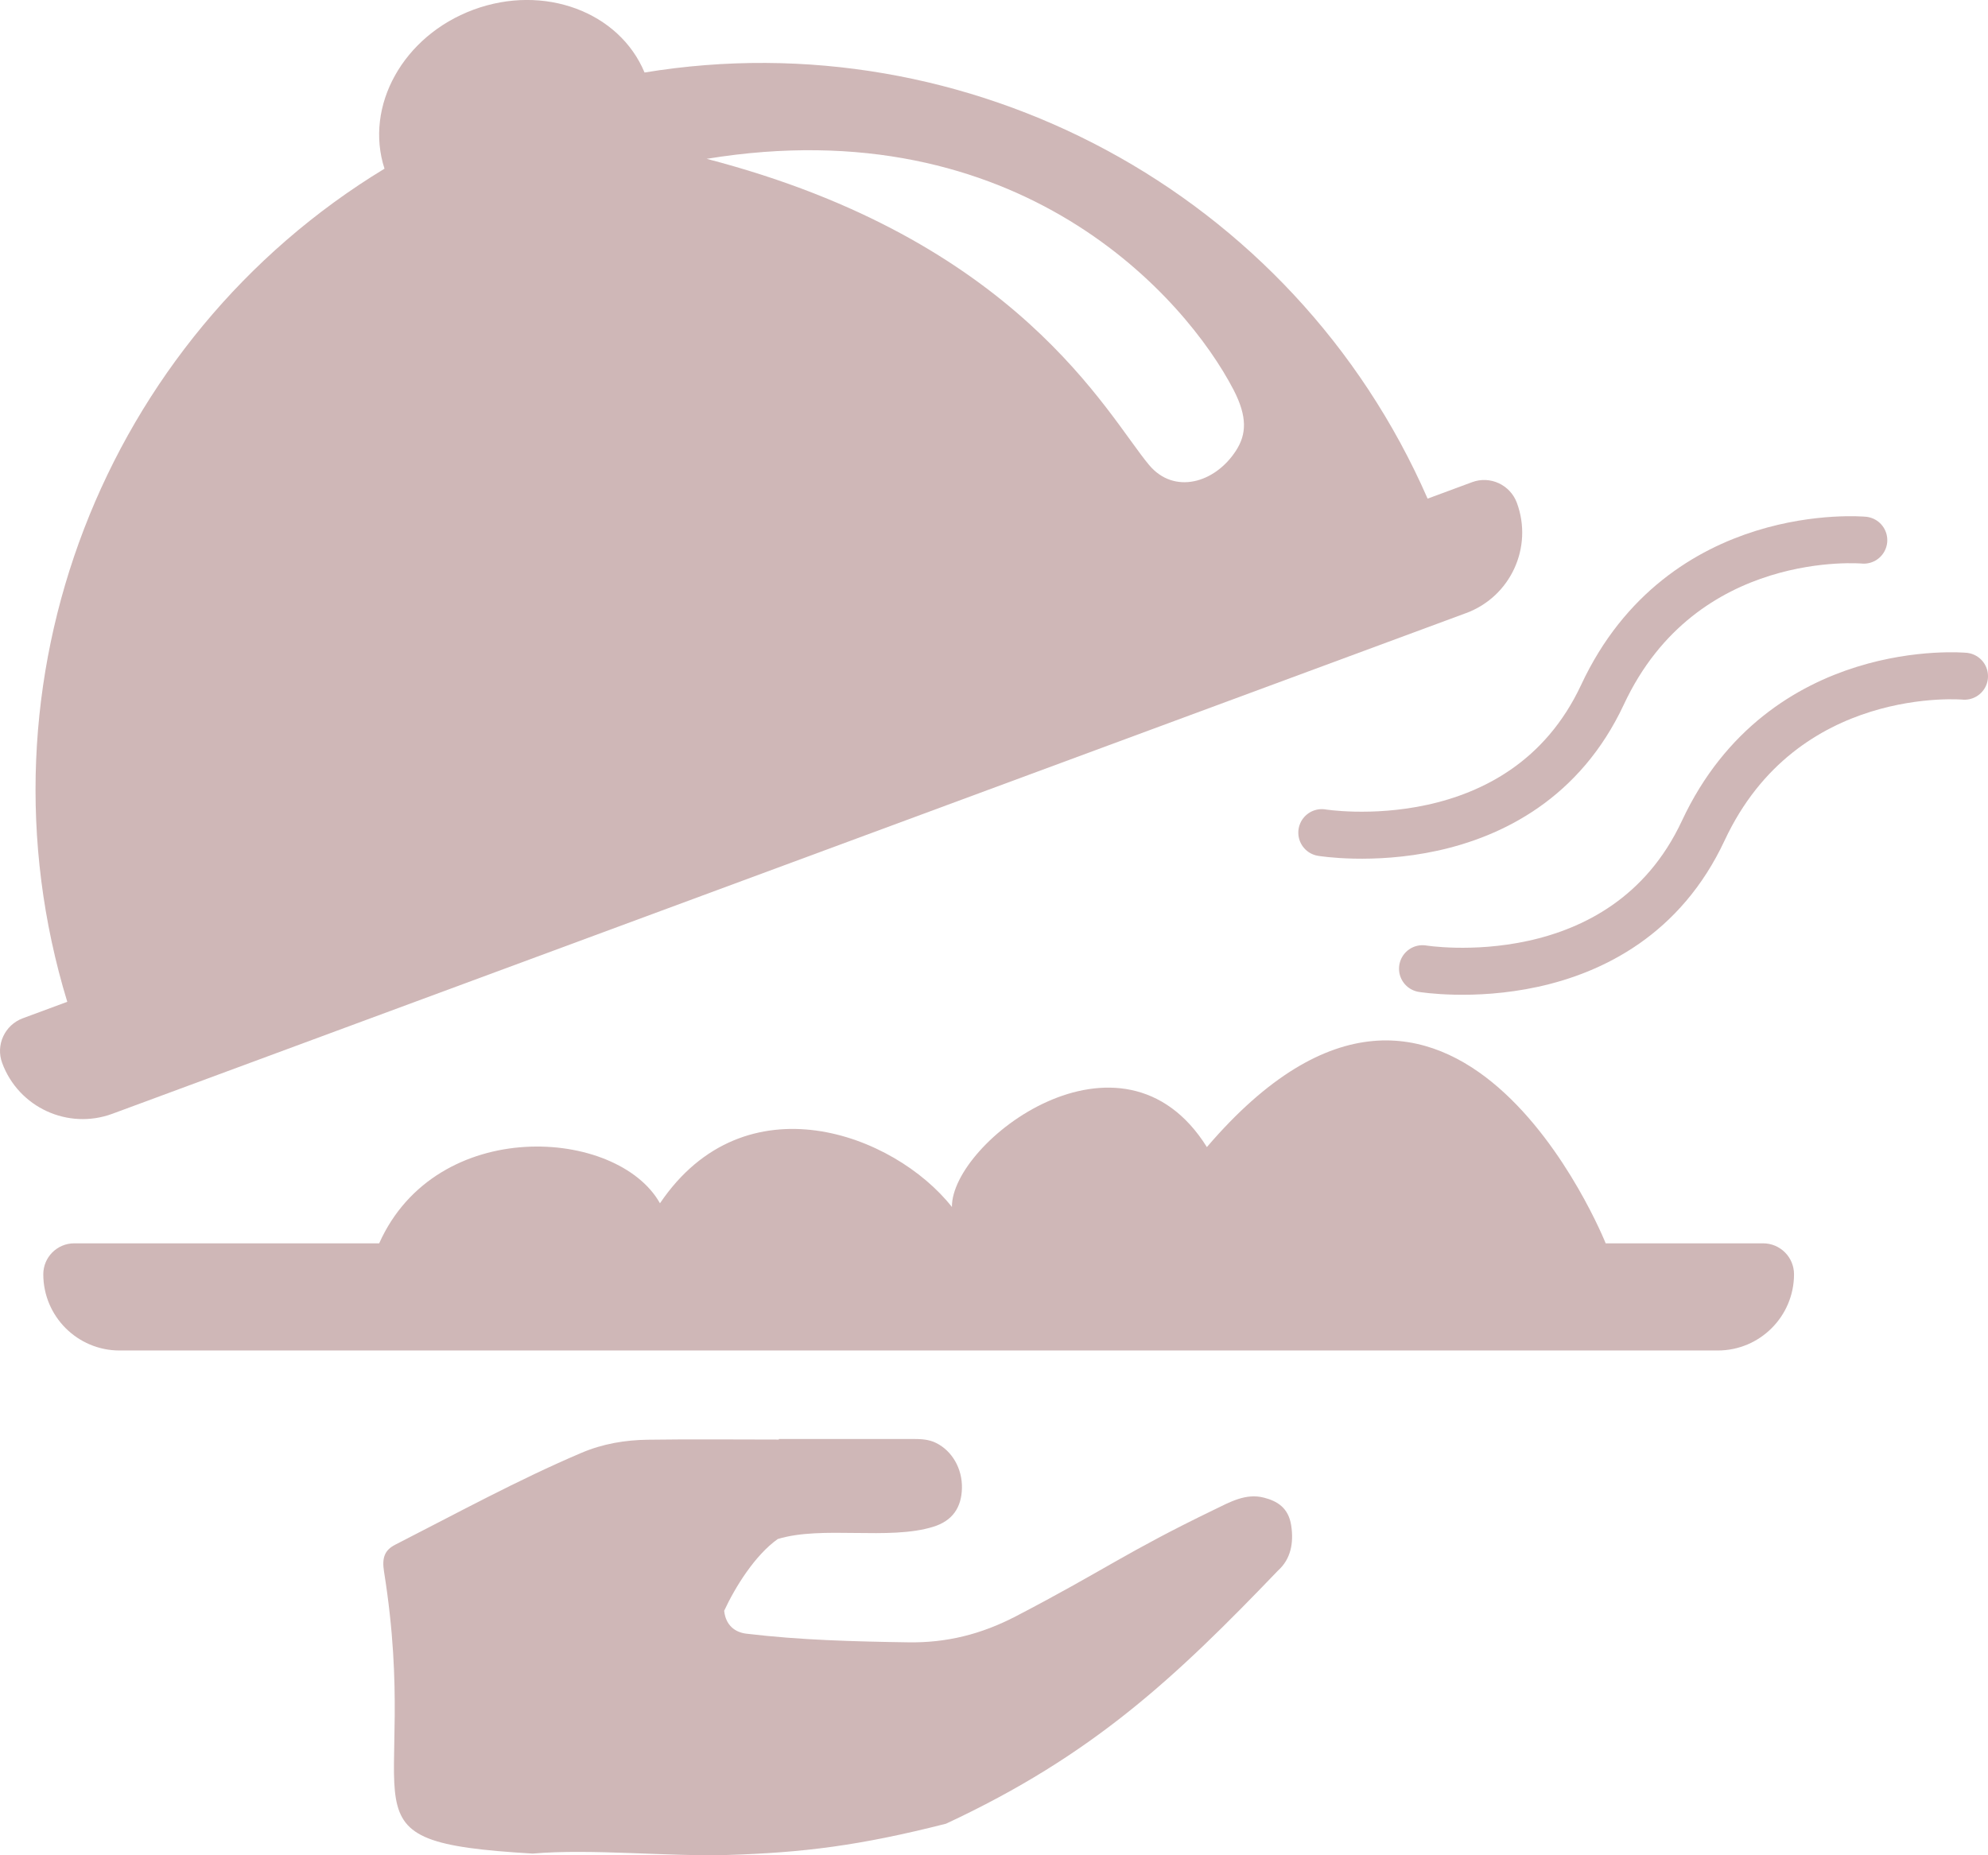
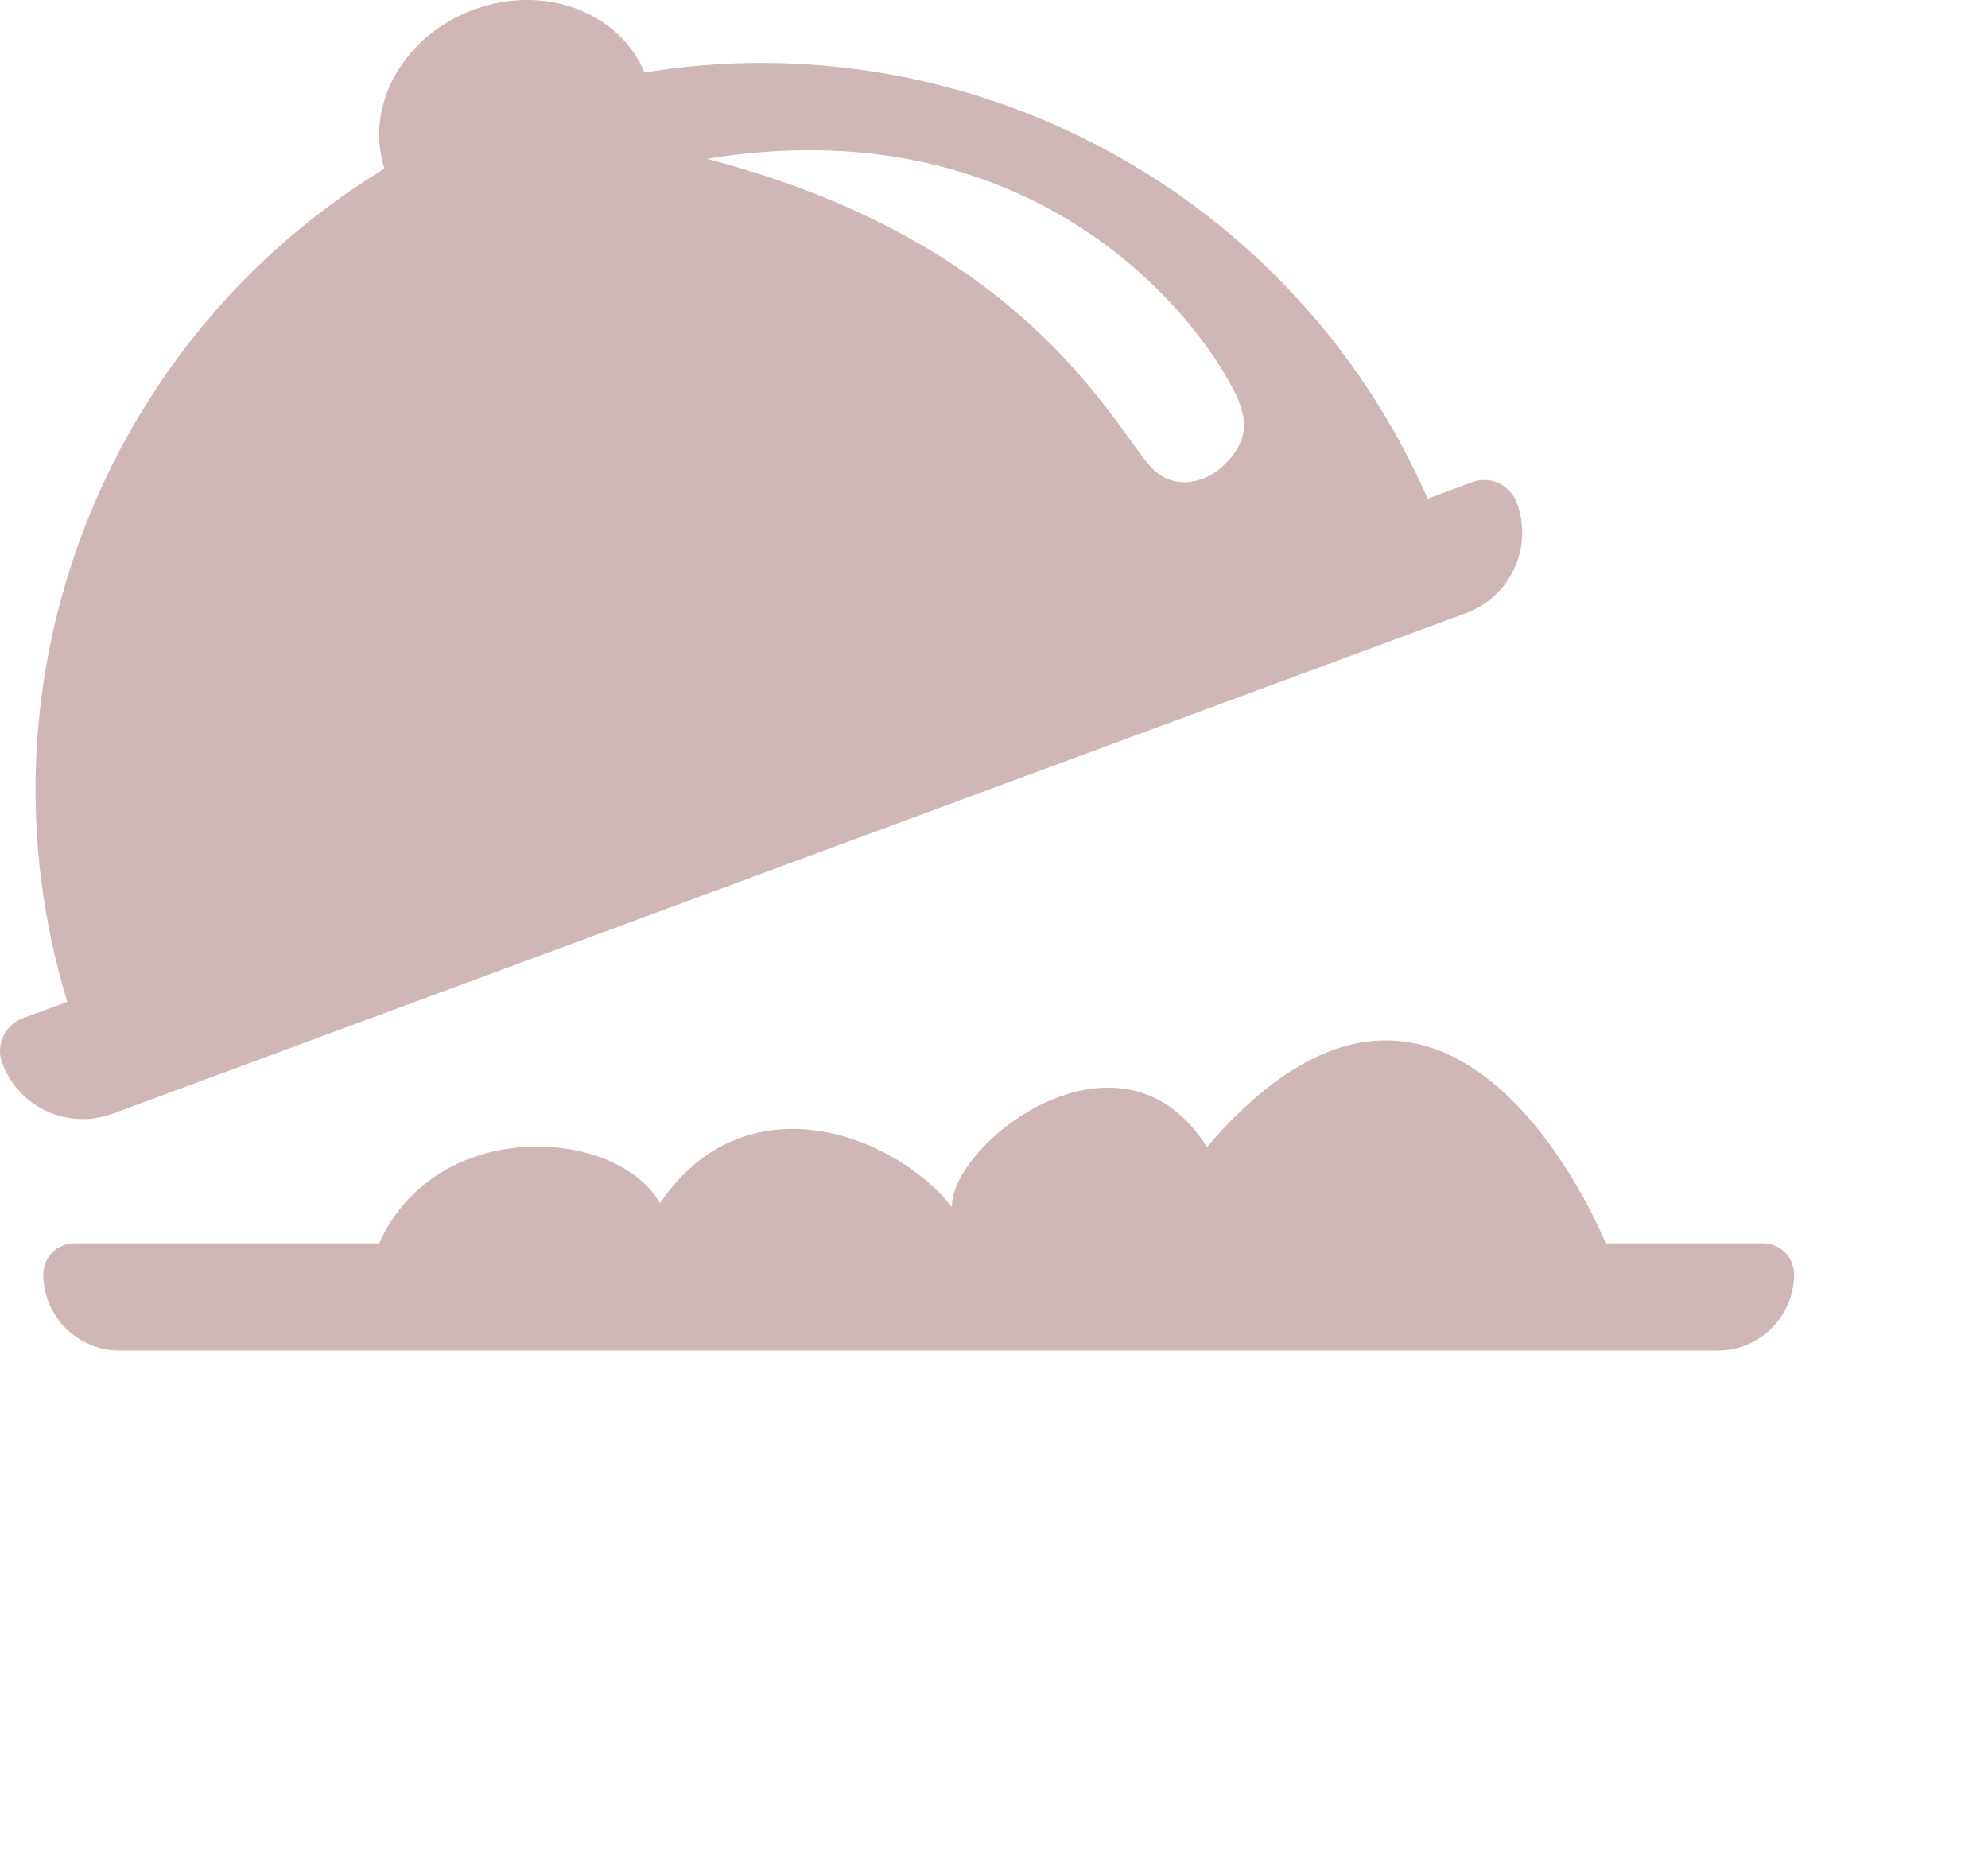
<svg xmlns="http://www.w3.org/2000/svg" xmlns:ns1="http://sodipodi.sourceforge.net/DTD/sodipodi-0.dtd" xmlns:ns2="http://www.inkscape.org/namespaces/inkscape" width="24.616mm" height="22.973mm" viewBox="0 0 24.616 22.973" version="1.1" id="svg1">
  <ns1:namedview id="namedview1" pagecolor="#ffffff" bordercolor="#000000" borderopacity="0.25" ns2:showpageshadow="2" ns2:pageopacity="0.0" ns2:pagecheckerboard="0" ns2:deskcolor="#d1d1d1" ns2:document-units="mm" />
  <defs id="defs1" />
  <g ns2:label="Layer 1" ns2:groupmode="layer" id="layer1" transform="translate(-410.633,-278.077)">
    <path d="m 411.551,293.474 h 3.777 c 0.709,-1.585 2.951,-1.434 3.477,-0.496 1.052,-1.556 2.9,-0.861 3.615,0.046 -0.009,-0.806 2.105,-2.425 3.157,-0.742 3.043,-3.555 4.938,1.192 4.938,1.192 h 1.949 c 0.211,0 0.383,0.171 0.383,0.383 v 3e-5 c 0,0.521 -0.423,0.944 -0.944,0.944 h -19.79 c -0.521,0 -0.944,-0.423 -0.944,-0.944 v -3e-5 c 0,-0.211 0.171,-0.383 0.383,-0.383 z" id="path1" ns2:export-filename="ravintola-logo-muokattu-v1.png.png" ns2:export-xdpi="619.11926" ns2:export-ydpi="619.11926" style="fill:#cfb7b7;fill-opacity:1;stroke-width:0.265" />
    <path d="m 410.915,290.687 0.551,-0.204 c -1.213,-3.974 0.461,-8.213 3.928,-10.317 -0.251,-0.774 0.229,-1.646 1.102,-1.969 0.873,-0.323 1.805,0.027 2.118,0.778 4.002,-0.659 8.031,1.47 9.696,5.277 l 0.551,-0.204 c 0.223,-0.083 0.471,0.032 0.554,0.255 l 2e-5,3e-5 c 0.204,0.551 -0.078,1.163 -0.628,1.366 l -16.761,6.2 c -0.551,0.204 -1.163,-0.078 -1.366,-0.628 l -2e-5,-4e-5 c -0.083,-0.223 0.032,-0.471 0.255,-0.554 z m 13.947,-6.851 c 0.309,0.369 0.817,0.225 1.077,-0.181 0.127,-0.198 0.143,-0.414 -0.033,-0.753 -0.591,-1.136 -2.647,-3.493 -6.523,-2.858 3.859,1.002 4.957,3.169 5.479,3.792 z" id="path2" ns1:nodetypes="cccsccssscccccccccc" style="fill:#cfb7b7;fill-opacity:1;stroke-width:0.265" />
-     <path d="m 420.278,295.897 c 0.555,0 1.109,9e-5 1.664,-8e-5 0.096,-3e-5 0.191,0.004 0.282,0.049 0.198,0.098 0.325,0.317 0.32,0.559 -0.005,0.241 -0.118,0.406 -0.355,0.479 -0.55,0.171 -1.375,-0.017 -1.926,0.152 -0.28,0.199 -0.524,0.589 -0.663,0.888 0.018,0.178 0.132,0.267 0.275,0.284 0.668,0.08 1.337,0.097 2.008,0.107 0.466,0.007 0.897,-0.097 1.332,-0.324 1.089,-0.567 1.352,-0.787 2.453,-1.319 0.196,-0.095 0.391,-0.206 0.614,-0.149 0.166,0.042 0.306,0.126 0.339,0.345 0.033,0.216 -0.005,0.416 -0.162,0.557 -1.274,1.328 -2.292,2.288 -4.112,3.136 -1.072,0.273 -1.773,0.358 -2.697,0.387 -0.725,0.023 -1.698,-0.08 -2.421,-0.017 -2.541,-0.15 -1.362,-0.501 -1.841,-3.492 -0.027,-0.169 0.006,-0.265 0.139,-0.333 0.764,-0.39 1.52,-0.803 2.302,-1.136 0.269,-0.115 0.545,-0.16 0.826,-0.164 0.541,-0.008 1.082,-0.002 1.622,-0.002 1e-5,-0.002 1e-5,-0.004 1e-5,-0.006 z" id="path3" style="fill:#cfb7b7;fill-opacity:1;stroke-width:0.229" ns1:nodetypes="cssscsssssssssccsssssccc" />
-     <path style="fill:none;fill-opacity:1;stroke:#cfb7b7;stroke-width:0.582;stroke-linecap:round;stroke-opacity:1" d="m 428.247,290.073 c 0,0 2.486,0.41 3.476,-1.709 0.99,-2.12 3.235,-1.913 3.235,-1.913" id="path5" />
-     <path style="fill:none;fill-opacity:1;stroke:#cfb7b7;stroke-width:0.582;stroke-linecap:round;stroke-opacity:1" d="m 427,288.388 c 0,0 2.486,0.41 3.476,-1.709 0.99,-2.12 3.235,-1.913 3.235,-1.913" id="path5-3" />
  </g>
</svg>